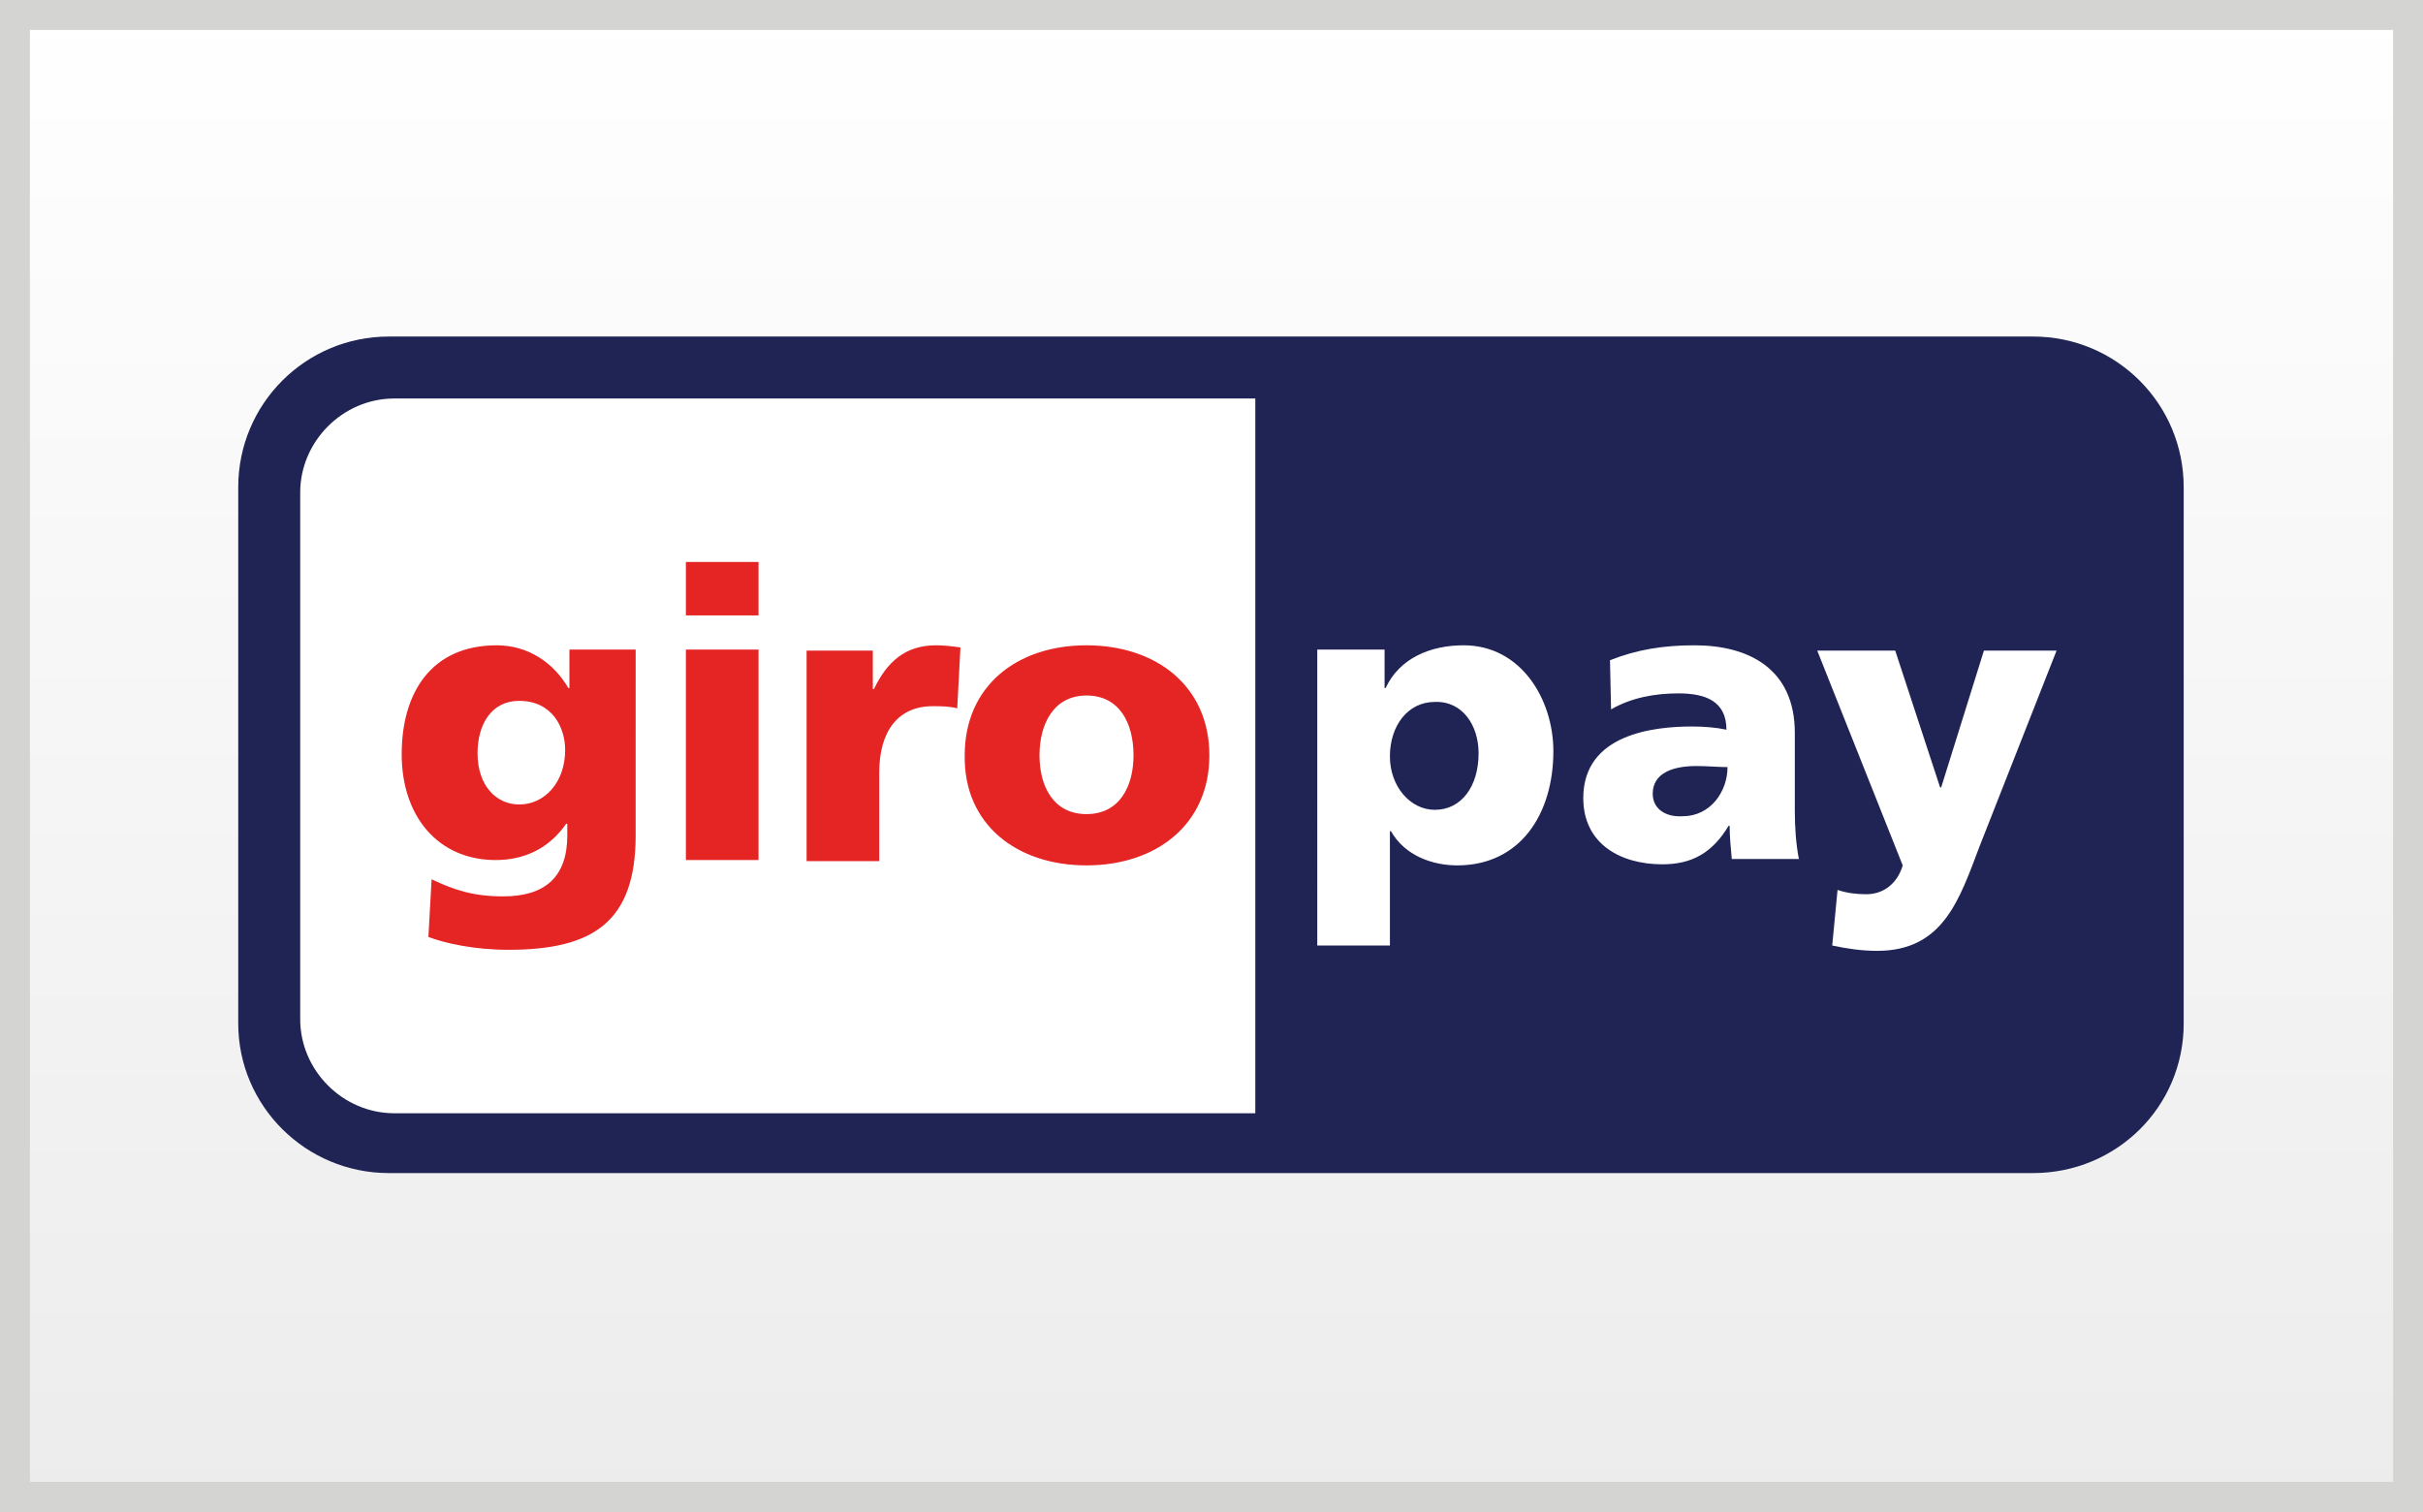
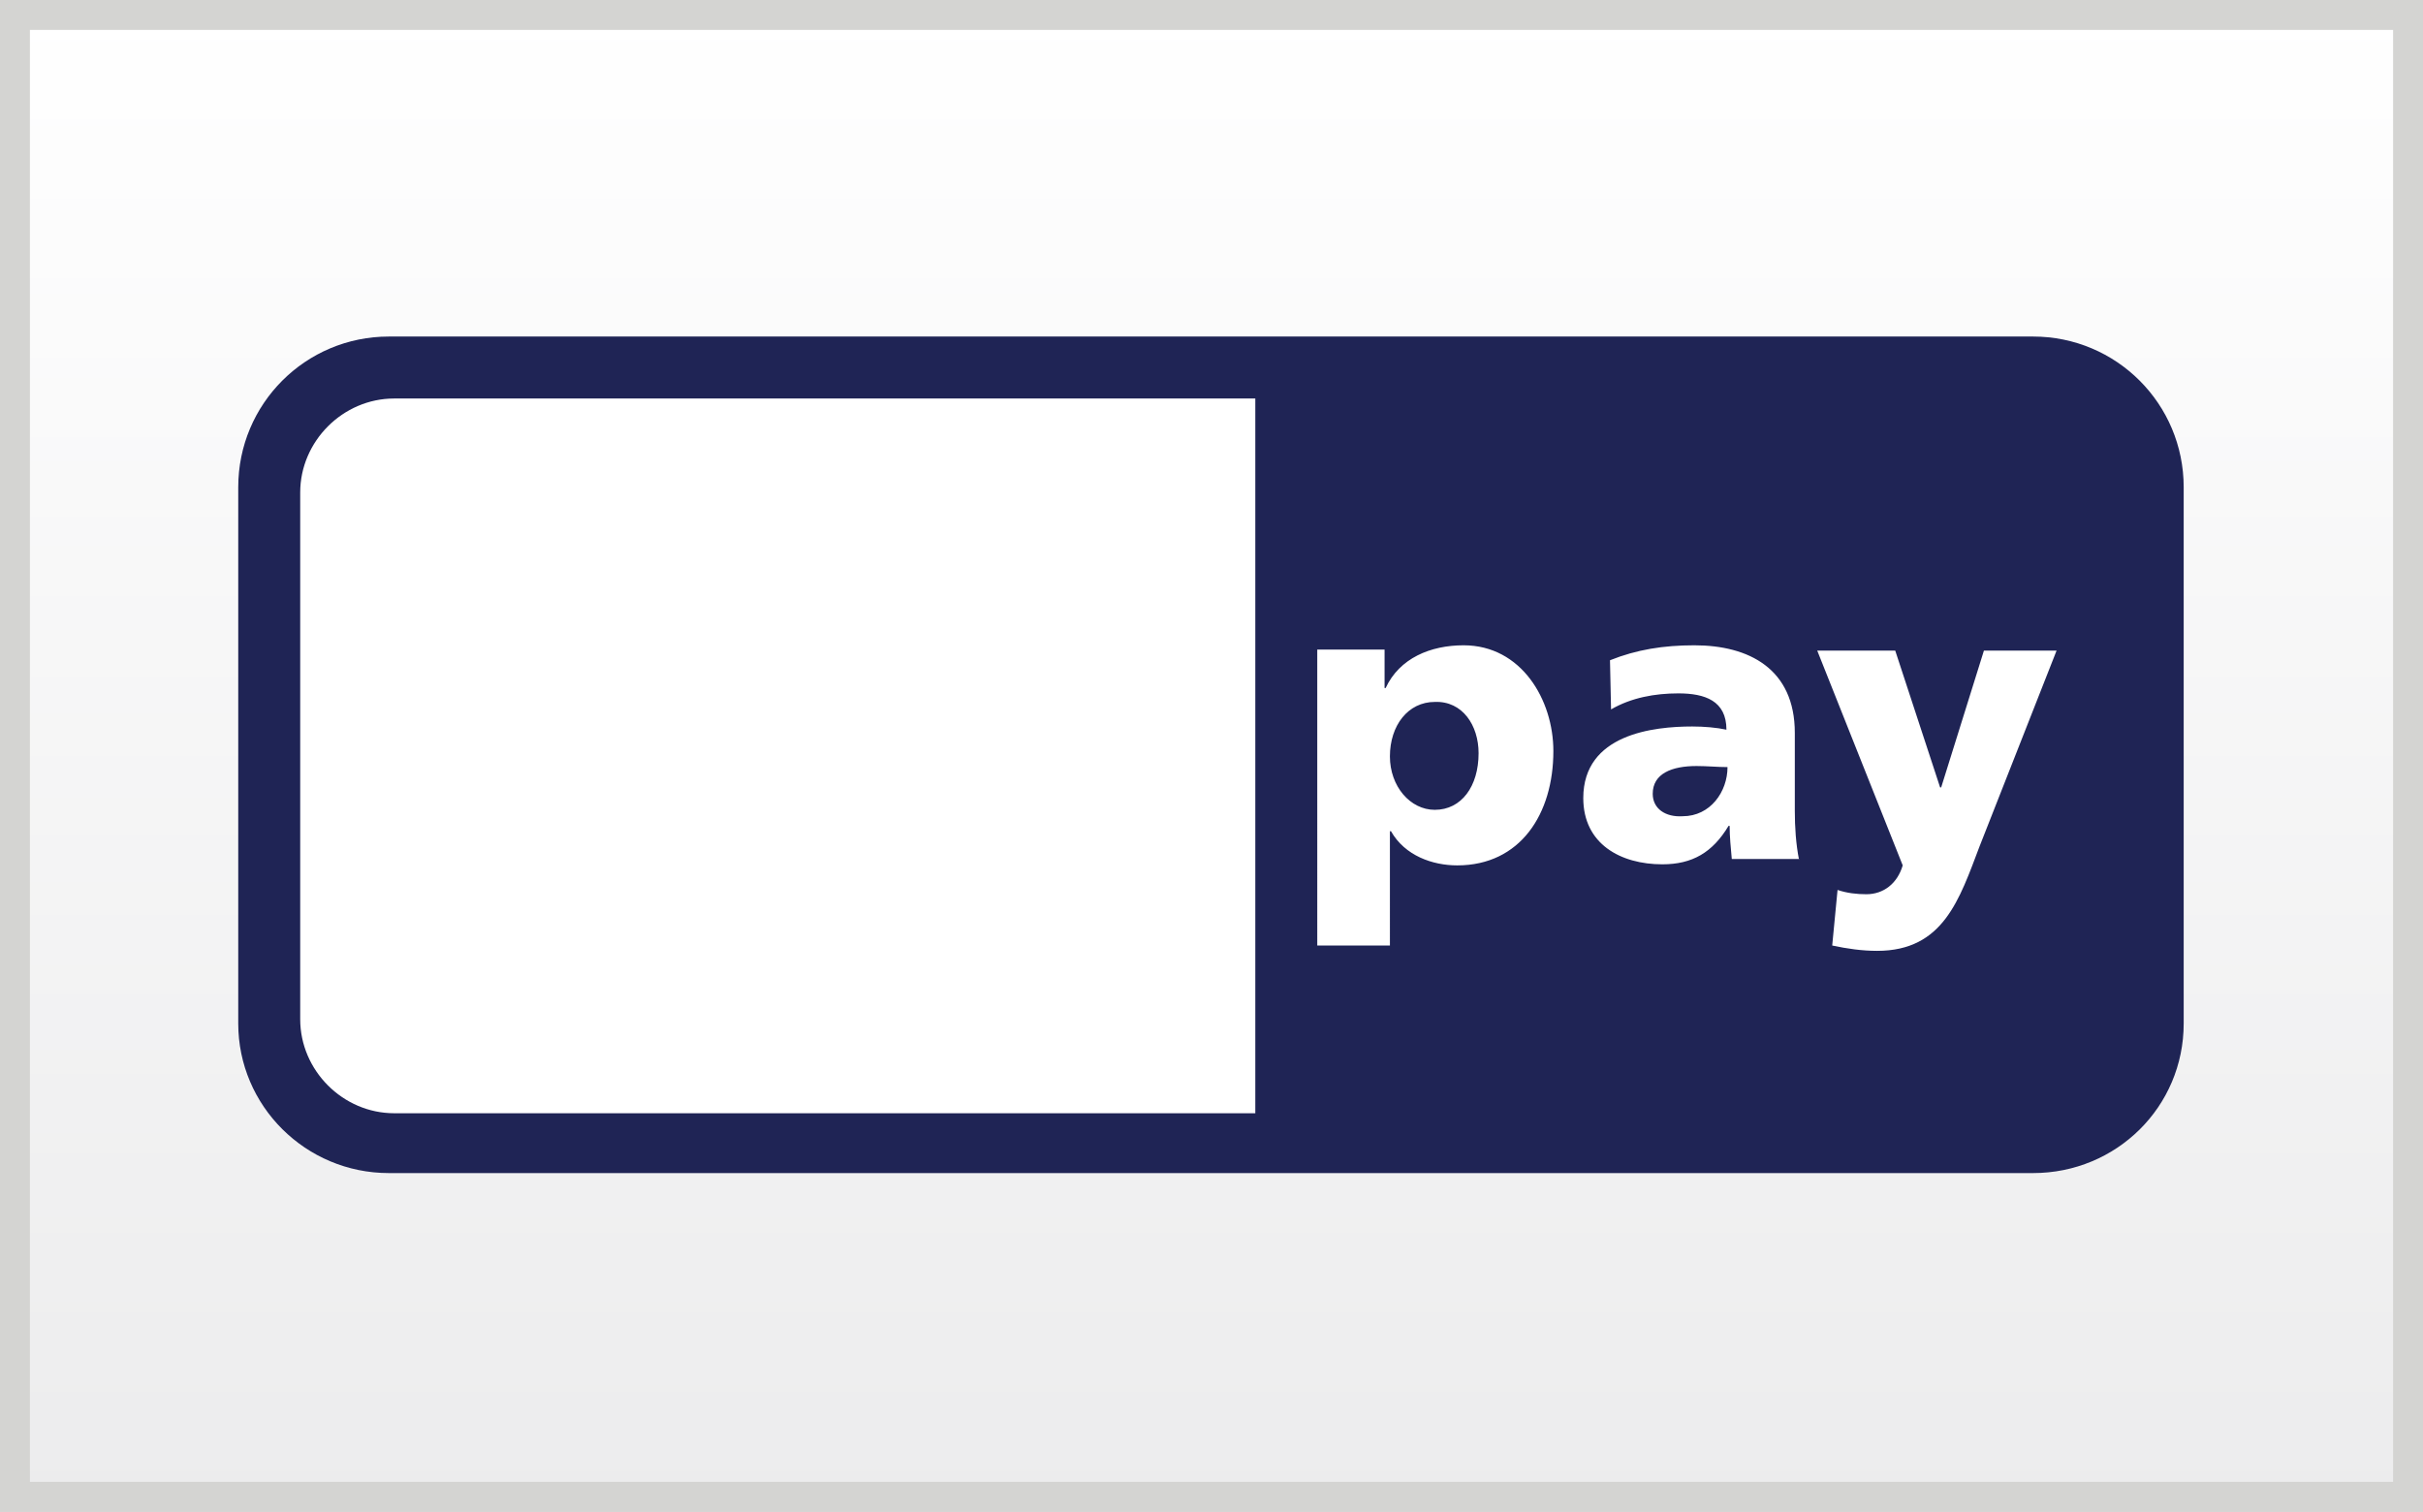
<svg xmlns="http://www.w3.org/2000/svg" version="1.1" id="Ebene_1" x="0px" y="0px" viewBox="0 0 226.8 141.5" style="enable-background:new 0 0 226.8 141.5;" xml:space="preserve">
  <rect x="0" y="0" width="226.8" height="141.5" fill="#808080" stroke="none" />
  <style type="text/css">
	.st0{fill:url(#SVGID_1_);}
	.st1{fill:#D4D4D2;}
	.st2{fill-rule:evenodd;clip-rule:evenodd;fill:#1F2455;}
	.st3{fill-rule:evenodd;clip-rule:evenodd;fill:#FFFFFF;}
	.st4{fill-rule:evenodd;clip-rule:evenodd;fill:#E42524;}
</style>
  <g>
    <g>
      <g>
        <linearGradient id="SVGID_1_" gradientUnits="userSpaceOnUse" x1="113.386" y1="3.212532e-06" x2="113.386" y2="141.454">
          <stop offset="0" style="stop-color:#FFFFFF" />
          <stop offset="1" style="stop-color:#ECECED" />
        </linearGradient>
        <rect x="0" y="0" class="st0" width="226.8" height="141.5" />
      </g>
      <path class="st1" d="M224,2.8v135.9H2.8V2.8H224 M226.8,0H0v141.5h226.8V0L226.8,0z" />
    </g>
    <g id="layer1">
      <path id="_92653320" class="st2" d="M22.3,45.6c0-7.8,6.3-14.1,14.1-14.1h153.9c7.8,0,14.1,6.3,14.1,14.1v50.2    c0,7.8-6.3,14-14.1,14H36.4c-7.8,0-14.1-6.3-14.1-14V45.6L22.3,45.6z" />
      <path id="_92186184" class="st3" d="M28.1,46.1v49.3c0,4.8,4,8.8,8.8,8.8h80.6V37.3H36.9C32.1,37.3,28.1,41.3,28.1,46.1L28.1,46.1    z M138.4,70.5c0,3.1-1.6,5.3-4.1,5.3c-2.3,0-4.2-2.2-4.2-5c0-2.9,1.7-5.1,4.2-5.1C136.9,65.6,138.4,67.9,138.4,70.5z M123.3,88.5    h6.8V77.8h0.1c1.3,2.3,3.9,3.2,6.2,3.2c5.9,0,9-4.8,9-10.7c0-4.8-3-9.9-8.4-9.9c-3.1,0-6,1.2-7.3,4h-0.1v-3.6h-6.3V88.5z     M154.7,74.3c0-1.9,1.8-2.6,4.1-2.6c1,0,2,0.1,2.9,0.1c0,2.3-1.6,4.6-4.2,4.6C155.9,76.5,154.7,75.7,154.7,74.3z M168.4,80.5    c-0.3-1.5-0.4-3.1-0.4-4.6v-7.3c0-6-4.3-8.2-9.4-8.2c-2.9,0-5.4,0.4-7.9,1.4l0.1,4.6c1.9-1.1,4.1-1.5,6.3-1.5    c2.5,0,4.5,0.7,4.5,3.4c-0.9-0.2-2.1-0.3-3.2-0.3c-3.6,0-10.2,0.7-10.2,6.7c0,4.3,3.5,6.2,7.4,6.2c2.8,0,4.7-1.1,6.2-3.6h0.1    c0,1,0.1,2,0.2,3.1H168.4z M171.5,88.5c1.4,0.3,2.8,0.5,4.2,0.5c6.2,0,7.7-4.8,9.6-9.8l7.2-18.3h-6.8l-4,12.8h-0.1l-4.2-12.8h-7.3    l8,20.1c-0.5,1.7-1.8,2.7-3.4,2.7c-0.9,0-1.8-0.1-2.7-0.4L171.5,88.5z" />
-       <path id="_47303032" class="st4" d="M44.7,70.5c0-2.7,1.3-4.9,3.9-4.9c3.1,0,4.3,2.5,4.3,4.6c0,3-1.9,5.1-4.3,5.1    C46.5,75.3,44.7,73.6,44.7,70.5z M59.5,60.8h-6.2v3.6h-0.1c-1.4-2.4-3.8-4-6.7-4c-6.1,0-8.9,4.4-8.9,10.2c0,5.8,3.4,9.9,8.8,9.9    c2.7,0,5-1.1,6.6-3.4h0.1v1.1c0,3.9-2.1,5.7-6,5.7c-2.8,0-4.6-0.6-6.7-1.6l-0.3,5.4c1.6,0.6,4.3,1.2,7.5,1.2    c7.9,0,11.9-2.6,11.9-10.7V60.8z M71,52.6h-6.8v5H71V52.6z M64.2,80.5H71V60.8h-6.8V80.5z M89.9,60.6c-0.7-0.1-1.5-0.2-2.3-0.2    c-2.9,0-4.6,1.6-5.8,4.1h-0.1v-3.6h-6.2v19.7h6.8v-8.3c0-3.9,1.8-6.2,5-6.2c0.8,0,1.5,0,2.3,0.2L89.9,60.6z M101.7,76.2    c-3.1,0-4.4-2.6-4.4-5.5c0-2.9,1.3-5.6,4.4-5.6c3.1,0,4.4,2.6,4.4,5.6C106.1,73.6,104.8,76.2,101.7,76.2z M101.7,81    c6.5,0,11.5-3.8,11.5-10.3c0-6.5-5-10.3-11.5-10.3c-6.5,0-11.4,3.8-11.4,10.3C90.2,77.2,95.2,81,101.7,81z" />
    </g>
  </g>
</svg>